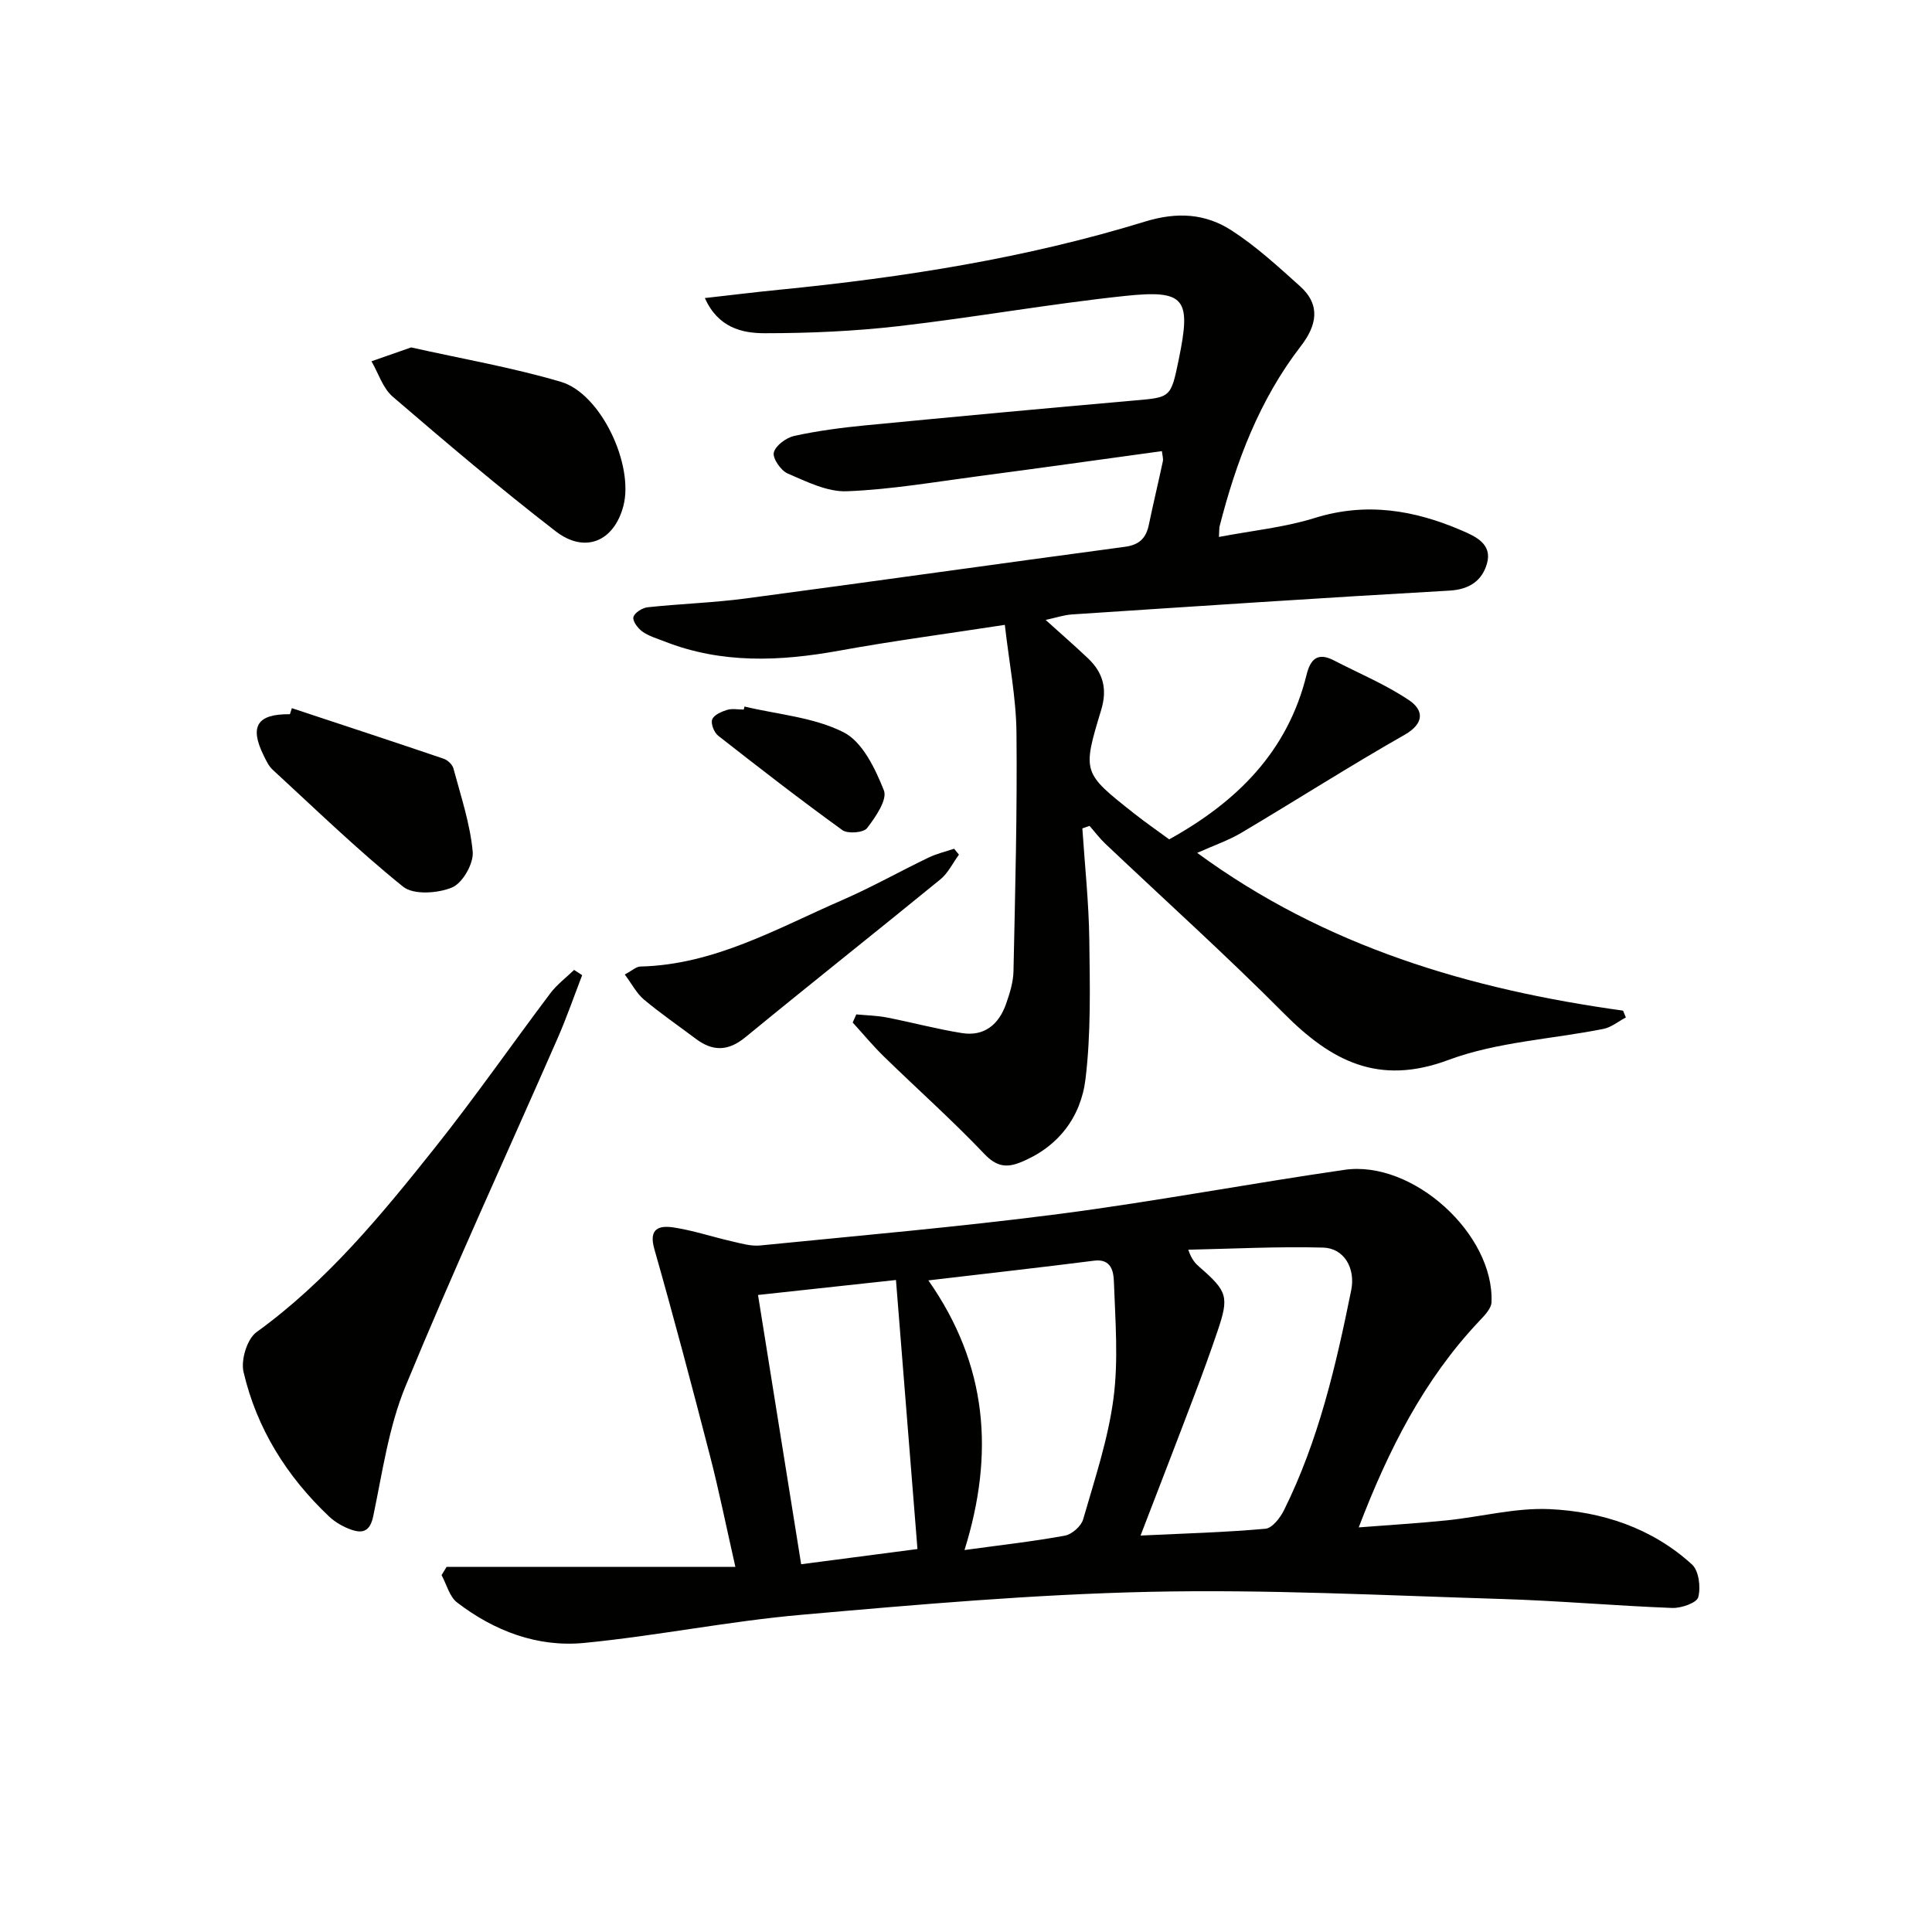
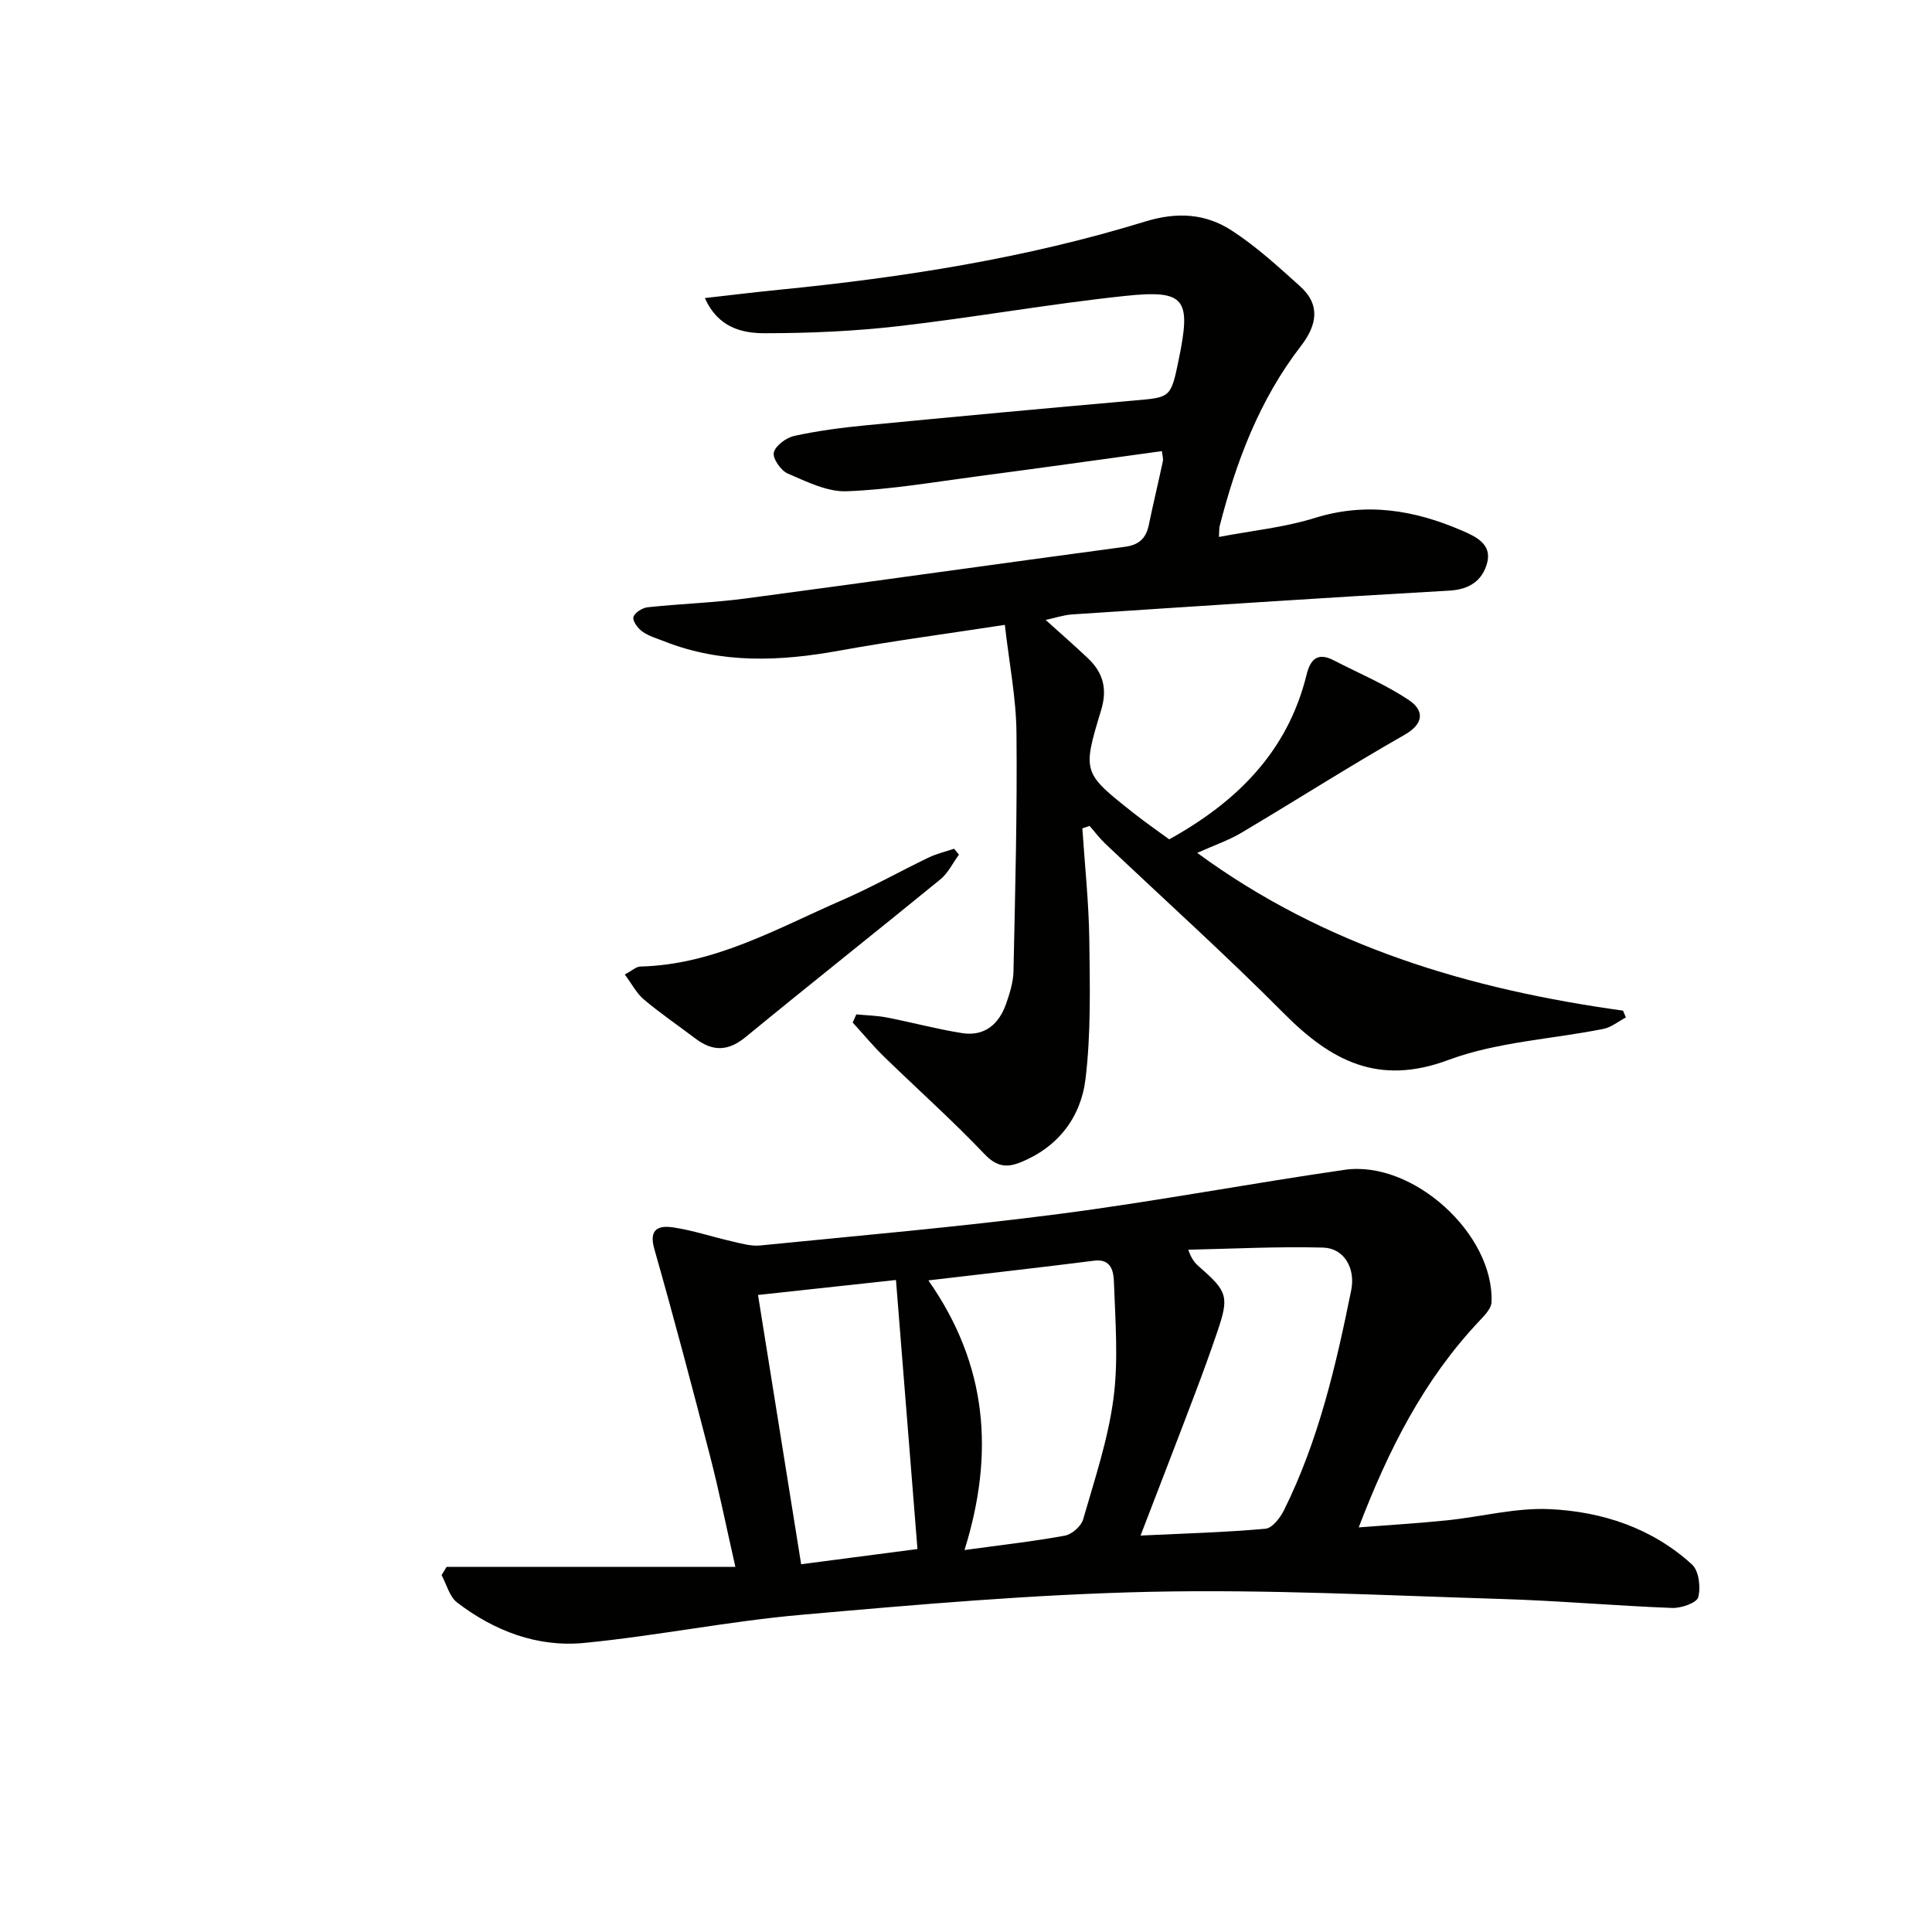
<svg xmlns="http://www.w3.org/2000/svg" enable-background="new 0 0 400 400" viewBox="0 0 400 400">
  <path d="m252.37 111.17c6.91-1.32 13.56-1.97 19.81-3.92 10.68-3.34 20.66-1.65 30.5 2.6 2.88 1.24 6.31 2.82 5.19 6.79-.99 3.54-3.59 5.4-7.77 5.64-26.05 1.47-52.09 3.22-78.13 4.93-1.72.11-3.42.7-5.48 1.14 3.15 2.85 6.01 5.33 8.75 7.93 3.15 2.98 4.08 6.36 2.73 10.77-3.92 12.9-3.79 12.96 6.72 21.28 2.34 1.85 4.8 3.56 7.38 5.45 13.97-7.74 24.52-18.13 28.44-34.08.79-3.23 2.3-4.71 5.64-2.98 5.23 2.71 10.74 4.99 15.59 8.26 2.96 1.99 3.29 4.74-.93 7.15-11.41 6.5-22.48 13.57-33.78 20.28-2.68 1.59-5.71 2.62-9.16 4.17 26.54 19.46 56.51 28.27 88.16 32.66.2.47.39.94.59 1.41-1.54.81-3 2.04-4.63 2.37-10.73 2.14-22.03 2.68-32.13 6.44-14.54 5.42-24.33.14-34.08-9.68-11.96-12.04-24.6-23.41-36.93-35.09-1.19-1.13-2.18-2.46-3.27-3.7-.5.17-.99.35-1.49.52.51 7.7 1.34 15.4 1.44 23.1.12 9.6.36 19.3-.79 28.8-.96 7.9-5.67 14.12-13.51 17.26-2.87 1.15-4.94.85-7.4-1.73-6.65-6.99-13.88-13.43-20.79-20.16-2.29-2.23-4.34-4.71-6.5-7.08.25-.56.5-1.12.75-1.68 2.11.2 4.25.24 6.32.64 5.2 1.01 10.33 2.4 15.55 3.23 4.64.74 7.64-1.8 9.13-6.03.76-2.17 1.49-4.49 1.54-6.75.35-16.47.79-32.95.62-49.43-.07-7.2-1.51-14.38-2.41-22.31-12.07 1.86-23.22 3.33-34.28 5.34-12.28 2.23-24.36 2.75-36.21-1.92-1.55-.61-3.21-1.08-4.54-2.02-.93-.66-2.07-2.17-1.87-3 .21-.89 1.84-1.92 2.94-2.04 6.77-.73 13.6-.93 20.35-1.83 26.17-3.48 52.31-7.19 78.47-10.69 3-.4 4.39-1.81 4.96-4.58.91-4.38 1.96-8.73 2.89-13.1.13-.59-.1-1.26-.19-2.13-12.84 1.76-25.44 3.54-38.06 5.2-9.04 1.19-18.09 2.76-27.17 3.11-4.05.16-8.32-1.99-12.24-3.67-1.42-.61-3.17-3.15-2.88-4.35.35-1.44 2.57-3.07 4.23-3.44 4.86-1.06 9.82-1.71 14.78-2.19 18.52-1.79 37.06-3.51 55.6-5.14 7.58-.66 7.59-.53 9.24-8.56 2.58-12.54 1.36-14.41-11.14-13.09-15.68 1.66-31.24 4.46-46.91 6.26-9.17 1.05-18.46 1.46-27.7 1.46-4.71 0-9.63-1.16-12.38-7.28 5.43-.61 10.41-1.23 15.4-1.72 25.64-2.54 51.06-6.52 75.72-14.11 6.7-2.06 12.54-1.67 17.97 1.85 5.08 3.29 9.62 7.47 14.15 11.54 4.33 3.89 3.44 8.13.17 12.37-8.6 11.14-13.44 23.99-16.87 37.47-.05.3-.02.64-.1 2.06z" fill="#010100" />
  <path d="m92.47 324.4h59.78c-1.91-8.41-3.39-15.8-5.28-23.09-3.69-14.28-7.46-28.54-11.5-42.72-1.23-4.31 1.05-4.9 3.98-4.46 4.09.62 8.06 1.96 12.1 2.88 1.92.44 3.93 1.04 5.83.85 20.67-2.06 41.37-3.86 61.96-6.53 19.74-2.57 39.33-6.28 59.03-9.13 14.13-2.05 31.02 13.31 30.43 27.43-.06 1.36-1.53 2.81-2.61 3.96-11.39 12.09-18.71 26.51-24.88 42.64 6.54-.51 12.42-.86 18.26-1.46 7.1-.73 14.22-2.64 21.25-2.32 10.89.5 21.23 3.91 29.5 11.47 1.42 1.3 1.83 4.71 1.28 6.77-.31 1.17-3.53 2.29-5.39 2.22-11.8-.45-23.57-1.5-35.37-1.86-24.27-.74-48.58-2.01-72.83-1.48-24.07.53-48.13 2.64-72.13 4.76-15.03 1.32-29.91 4.36-44.93 5.82-9.66.94-18.6-2.46-26.31-8.37-1.59-1.22-2.17-3.75-3.22-5.67.35-.59.7-1.15 1.05-1.71zm107.22-3.48c7.48-1.03 14.18-1.77 20.78-2.98 1.46-.27 3.37-1.95 3.78-3.36 2.38-8.27 5.16-16.54 6.28-25.02 1.05-7.95.38-16.15.09-24.23-.07-1.98-.49-4.78-4.08-4.32-11.12 1.41-22.27 2.66-34.33 4.08 12.3 17.55 13.69 35.93 7.48 55.83zm36.45-3c9.04-.43 17.47-.66 25.85-1.41 1.4-.12 3.05-2.24 3.83-3.81 7.16-14.4 10.77-29.93 13.93-45.56.93-4.59-1.49-8.72-5.81-8.84-9.3-.25-18.61.24-27.92.44.7 2.08 1.51 2.88 2.37 3.63 5.73 4.98 6.1 6.12 3.7 13.19-1.49 4.39-3.07 8.75-4.72 13.08-3.62 9.58-7.33 19.13-11.23 29.28zm-79.2-49.81c3.07 19.15 5.99 37.4 8.93 55.75 8.6-1.13 16.12-2.11 24.08-3.15-1.49-18.71-2.96-37-4.45-55.7-9.55 1.04-18.57 2.01-28.56 3.1z" fill="#010100" />
-   <path d="m120.53 201.9c-1.69 4.38-3.23 8.84-5.11 13.13-10.52 24-21.5 47.81-31.48 72.02-3.48 8.45-4.77 17.84-6.67 26.88-.64 3.07-2.12 3.6-4.47 2.8-1.68-.58-3.38-1.54-4.67-2.76-8.75-8.27-14.98-18.2-17.71-29.93-.58-2.47.73-6.81 2.67-8.22 14.63-10.58 25.91-24.32 36.99-38.24 8.27-10.39 15.86-21.31 23.85-31.92 1.37-1.82 3.27-3.24 4.93-4.85.56.37 1.12.73 1.67 1.09z" fill="#010100" />
-   <path d="m85.12 71.93c10.44 2.34 20.9 4.14 31 7.12 8.31 2.45 15.18 17.22 12.94 25.72-1.92 7.3-7.92 9.93-14.02 5.22-11.54-8.91-22.67-18.36-33.73-27.86-2.05-1.76-2.96-4.85-4.4-7.33 2.65-.92 5.28-1.84 8.21-2.87z" fill="#010100" />
-   <path d="m60.43 146.62c10.48 3.47 20.96 6.91 31.41 10.46.83.28 1.81 1.19 2.03 1.99 1.53 5.72 3.46 11.43 4 17.27.22 2.43-2.09 6.48-4.25 7.39-2.94 1.24-8 1.59-10.16-.15-9.41-7.58-18.11-16.03-27.02-24.23-.82-.75-1.33-1.88-1.84-2.91-3-6.07-1.36-8.64 5.42-8.57.14-.41.28-.83.41-1.25z" fill="#010100" />
  <path d="m129.35 201.76c1.53-.81 2.37-1.63 3.22-1.65 15.32-.36 28.29-7.88 41.77-13.74 6.09-2.65 11.9-5.93 17.89-8.81 1.68-.81 3.53-1.24 5.31-1.84.33.41.67.82 1 1.23-1.27 1.72-2.24 3.8-3.84 5.11-13.4 10.95-26.97 21.68-40.35 32.67-3.59 2.95-6.78 2.99-10.31.33-3.59-2.7-7.3-5.25-10.74-8.13-1.52-1.29-2.5-3.24-3.95-5.17z" fill="#010100" />
-   <path d="m154.13 146.28c6.91 1.65 14.38 2.21 20.54 5.34 3.9 1.98 6.54 7.52 8.33 12.02.76 1.91-1.73 5.54-3.49 7.82-.73.95-3.99 1.21-5.1.41-8.73-6.31-17.24-12.91-25.72-19.55-.84-.66-1.56-2.47-1.24-3.36.33-.93 1.91-1.62 3.07-1.98 1.06-.33 2.3-.07 3.47-.07.05-.21.1-.42.14-.63z" fill="#010100" />
</svg>